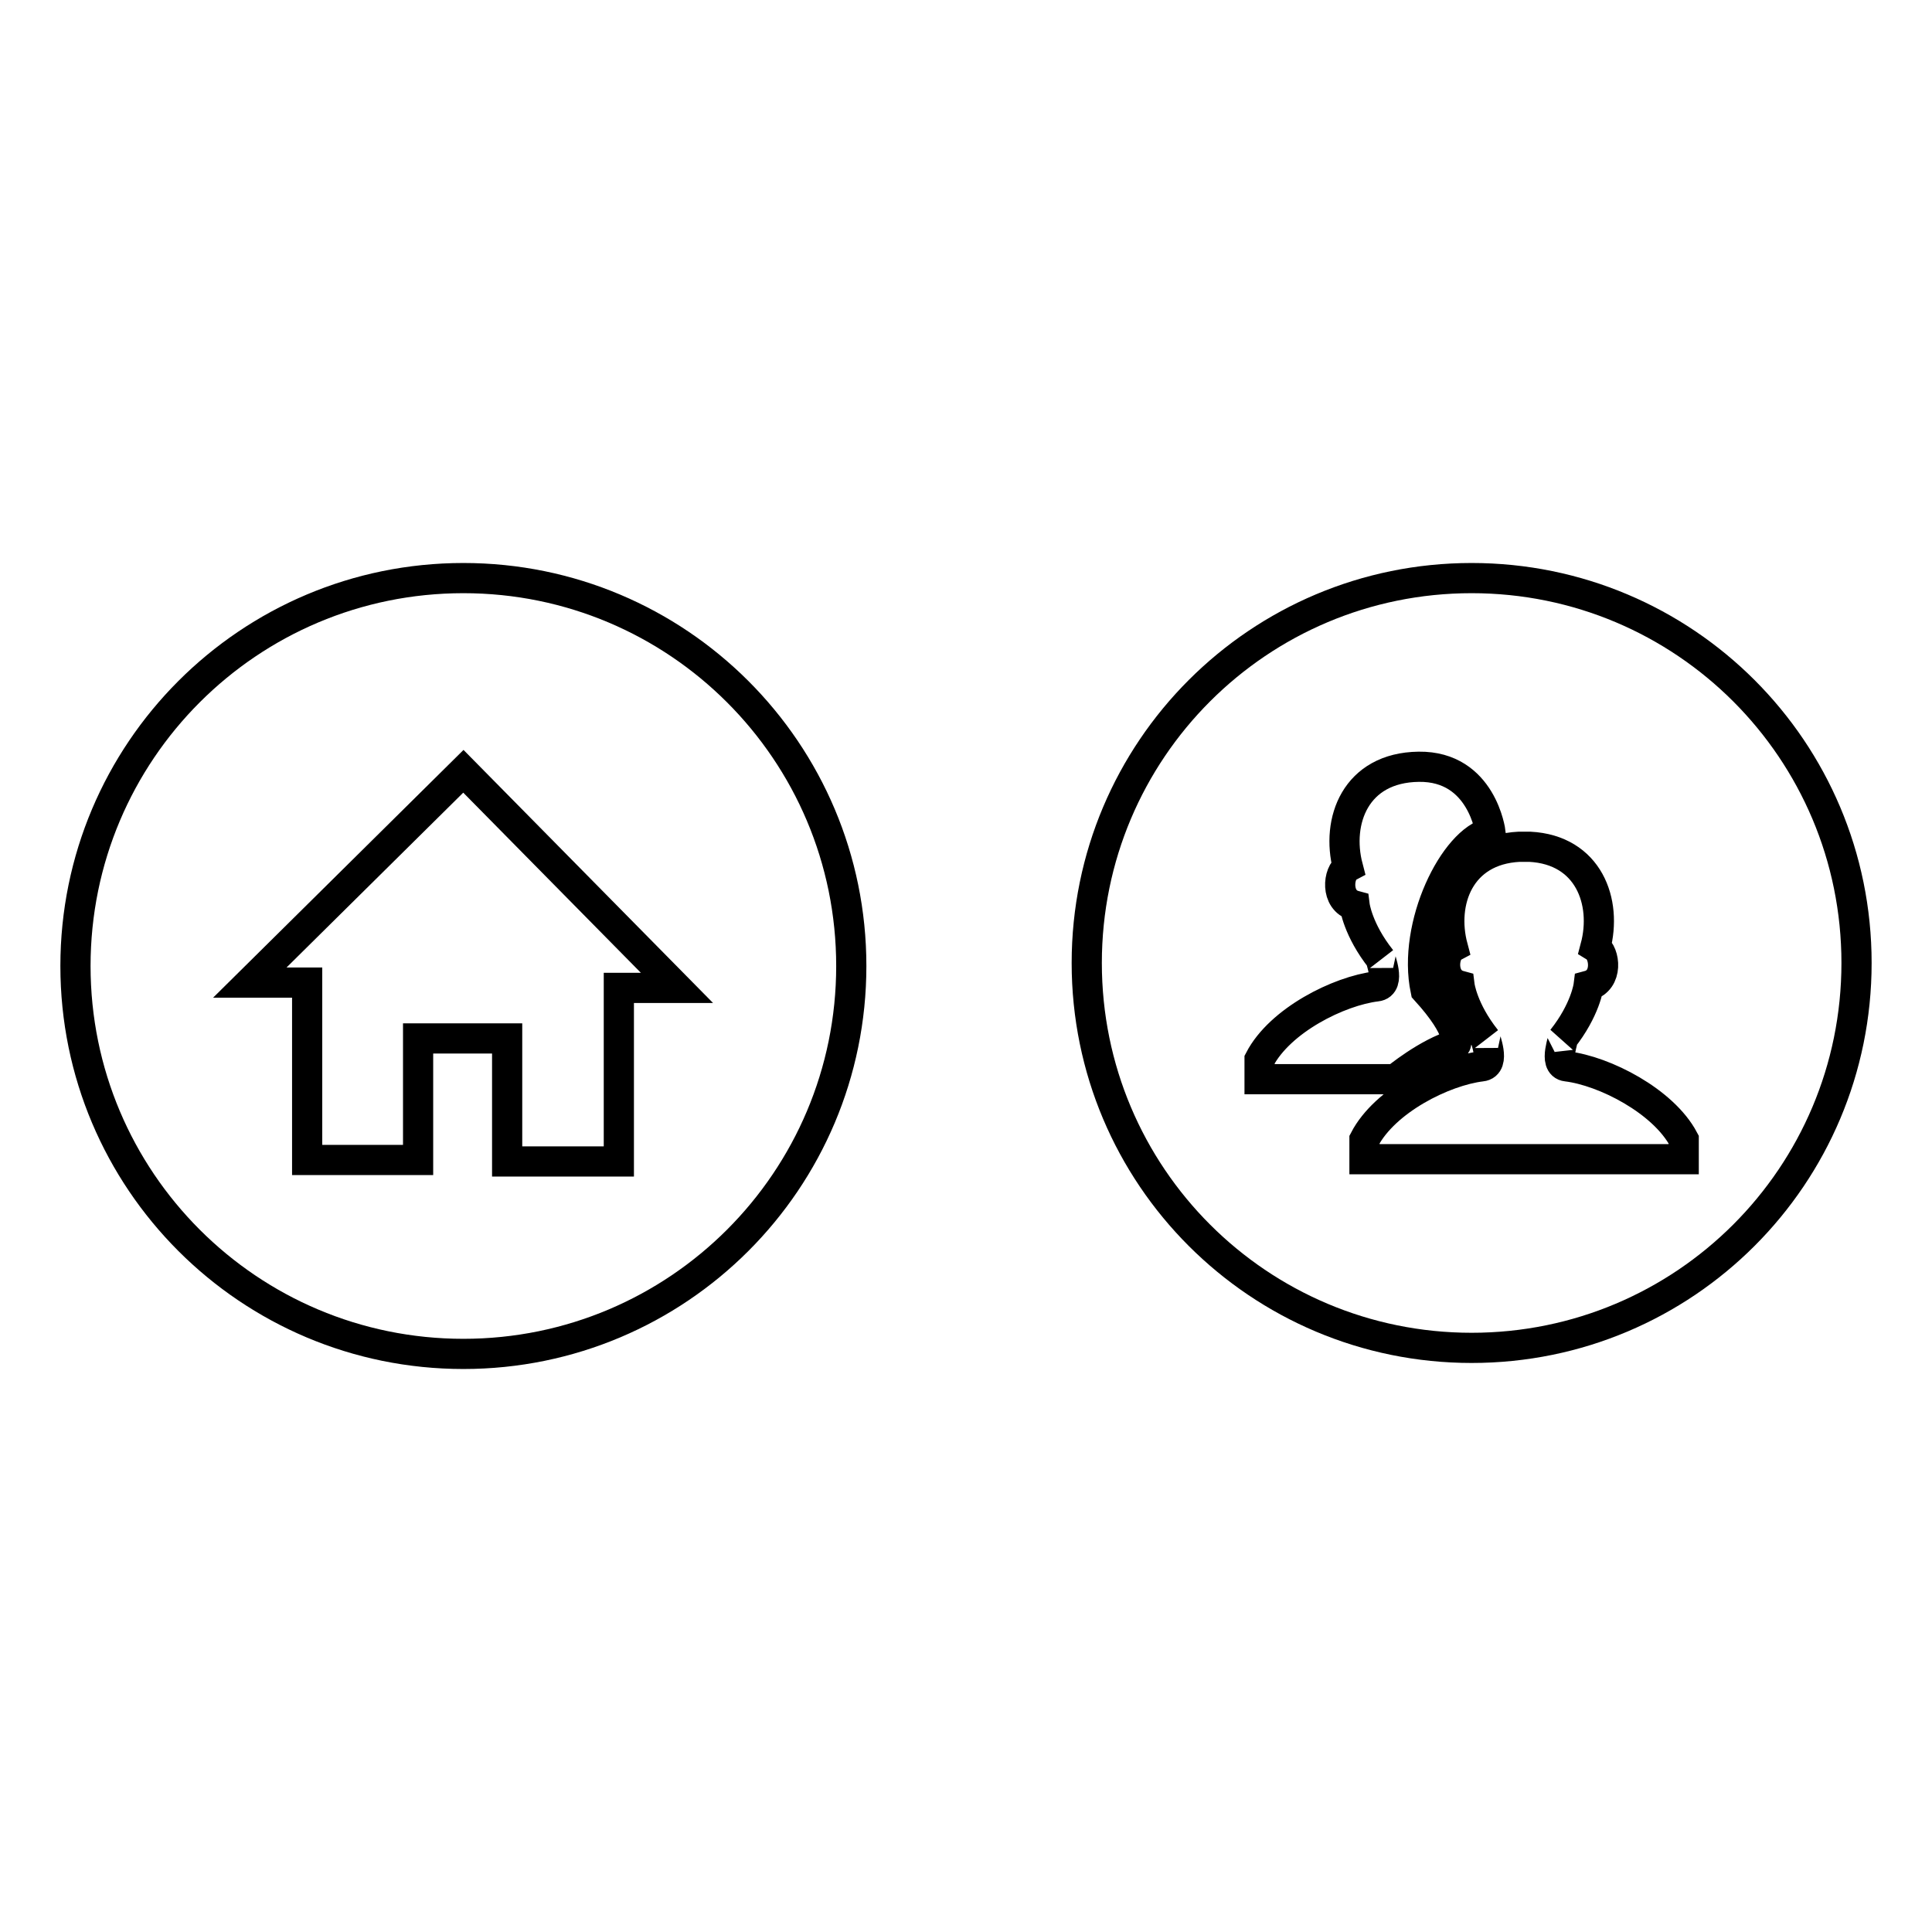
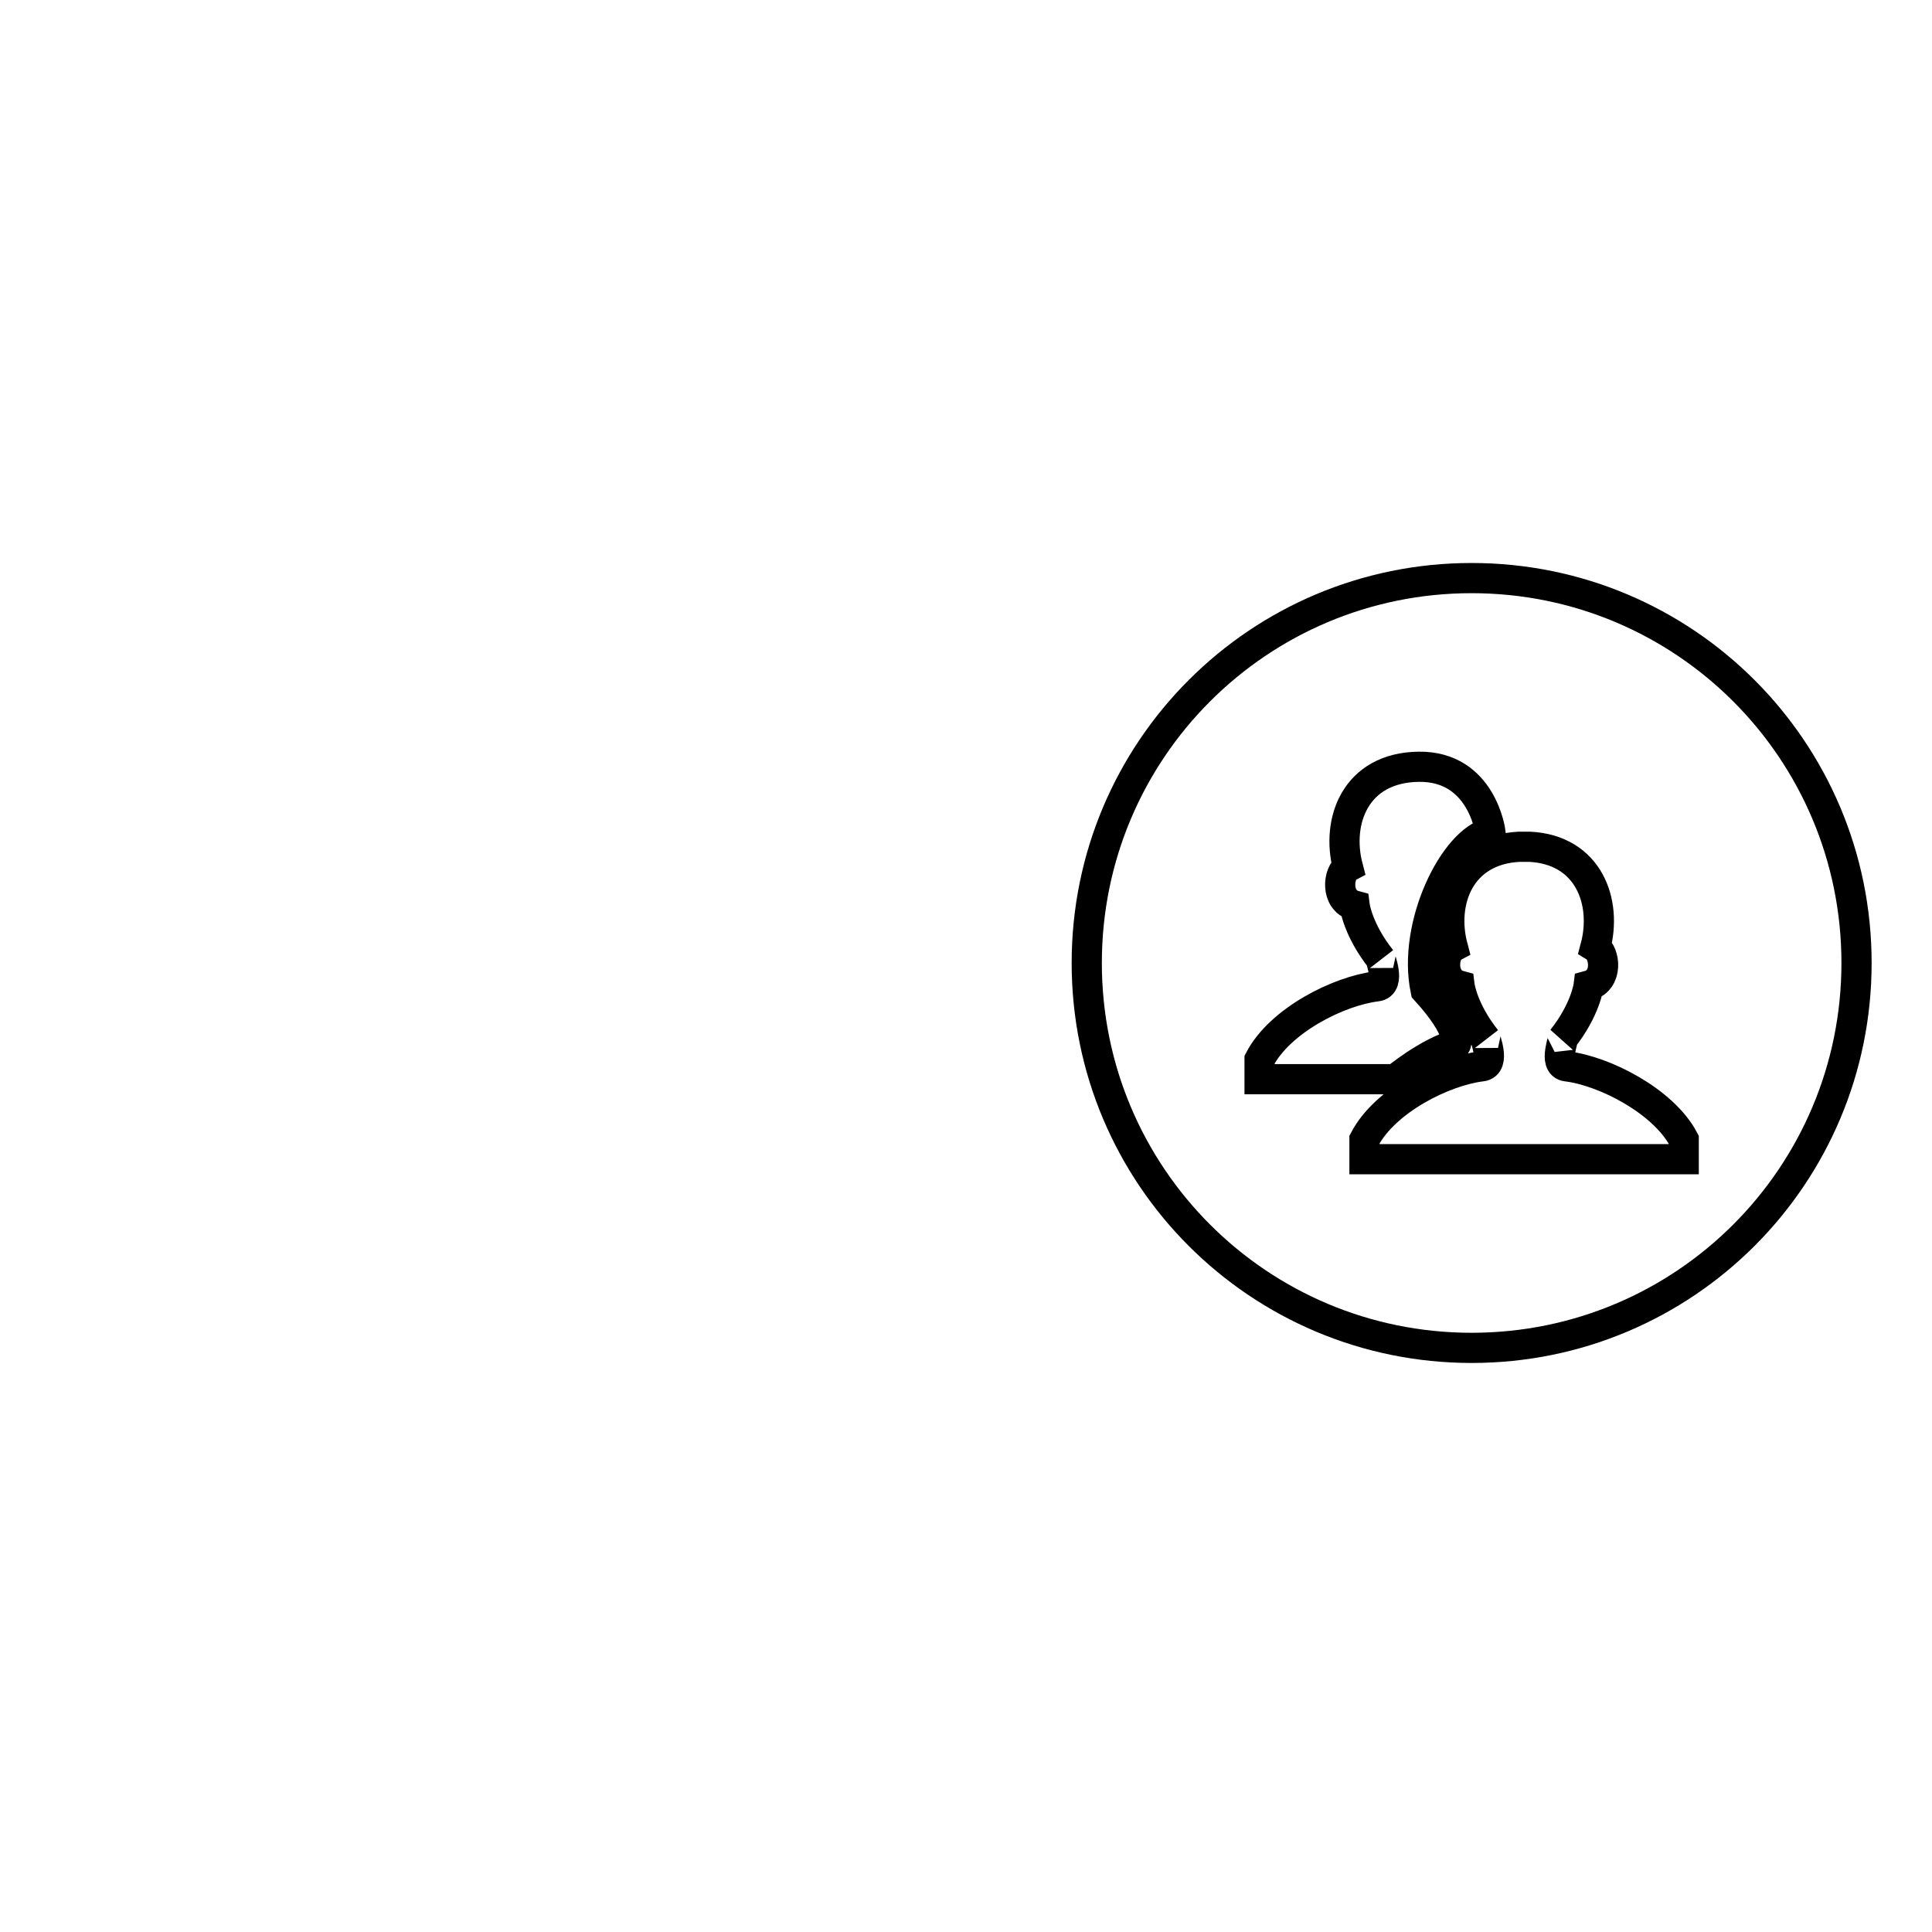
<svg xmlns="http://www.w3.org/2000/svg" version="1.1" x="0px" y="0px" viewBox="0 0 256 256" enable-background="new 0 0 256 256" xml:space="preserve">
  <g>
    <g>
-       <path stroke-width="4" fill-opacity="0" stroke="#000000" d="M61.4,76.6c28.4,0,51.4,23,51.4,51.4s-23,51.4-51.4,51.4S10,156.4,10,128S33,76.6,61.4,76.6z M61.4,102.2l-28.3,28h7.6v23.5h14.7v-16.1h11.8v16.3H82v-23h7.7L61.4,102.2L61.4,102.2z" />
-       <path stroke-width="4" fill-opacity="0" stroke="#000000" d="M195,76.6c28.2,0,51,22.8,51,51c0,28.2-22.8,51-51,51c-28.2,0-51-22.8-51-51C144,99.4,166.8,76.6,195,76.6L195,76.6z M197.5,110.3c0,0-1.1-8.8-9.5-8.7c-8.4,0.1-11,7.2-9.4,13.3c-1.3,0.7-1.7,4.4,0.9,5.1c0,0,0.4,3.2,3.5,7.1c-0.3-0.4,1.4,3.4-0.6,3.6c-5,0.6-12.8,4.5-15.5,9.7v2.6h18c0,0,4.2-3.5,8-4.6c0,0,1-1.7-4-7.2C187.1,122.6,192.7,111.3,197.5,110.3L197.5,110.3z M202.7,112.2c-0.5,0-0.9,0-1.4,0c-7.9,0.4-10.4,7.3-8.8,13.3c-1.3,0.7-1.7,4.4,0.9,5.1c0,0,0.4,3.2,3.5,7.1c-0.3-0.4,1.4,3.4-0.6,3.6c-5,0.6-12.8,4.5-15.5,9.7v2.6h42.3v-2.6c-2.7-5.1-10.5-9.1-15.5-9.7c-1.9-0.2-0.2-4-0.6-3.6c3.1-3.9,3.5-7.1,3.5-7.1c2.6-0.7,2.2-4.3,0.9-5.1C213,119.5,210.5,112.6,202.7,112.2L202.7,112.2z" />
+       <path stroke-width="4" fill-opacity="0" stroke="#000000" d="M195,76.6c28.2,0,51,22.8,51,51c0,28.2-22.8,51-51,51c-28.2,0-51-22.8-51-51C144,99.4,166.8,76.6,195,76.6L195,76.6z M197.5,110.3c0,0-1.1-8.8-9.5-8.7c-8.4,0.1-11,7.2-9.4,13.3c-1.3,0.7-1.7,4.4,0.9,5.1c0,0,0.4,3.2,3.5,7.1c-0.3-0.4,1.4,3.4-0.6,3.6c-5,0.6-12.8,4.5-15.5,9.7v2.6h18c0,0,4.2-3.5,8-4.6c0,0,1-1.7-4-7.2C187.1,122.6,192.7,111.3,197.5,110.3L197.5,110.3z M202.7,112.2c-0.5,0-0.9,0-1.4,0c-7.9,0.4-10.4,7.3-8.8,13.3c-1.3,0.7-1.7,4.4,0.9,5.1c0,0,0.4,3.2,3.5,7.1c-0.3-0.4,1.4,3.4-0.6,3.6c-5,0.6-12.8,4.5-15.5,9.7v2.6h42.3v-2.6c-2.7-5.1-10.5-9.1-15.5-9.7c-1.9-0.2-0.2-4-0.6-3.6c3.1-3.9,3.5-7.1,3.5-7.1c2.6-0.7,2.2-4.3,0.9-5.1C213,119.5,210.5,112.6,202.7,112.2z" />
    </g>
  </g>
</svg>